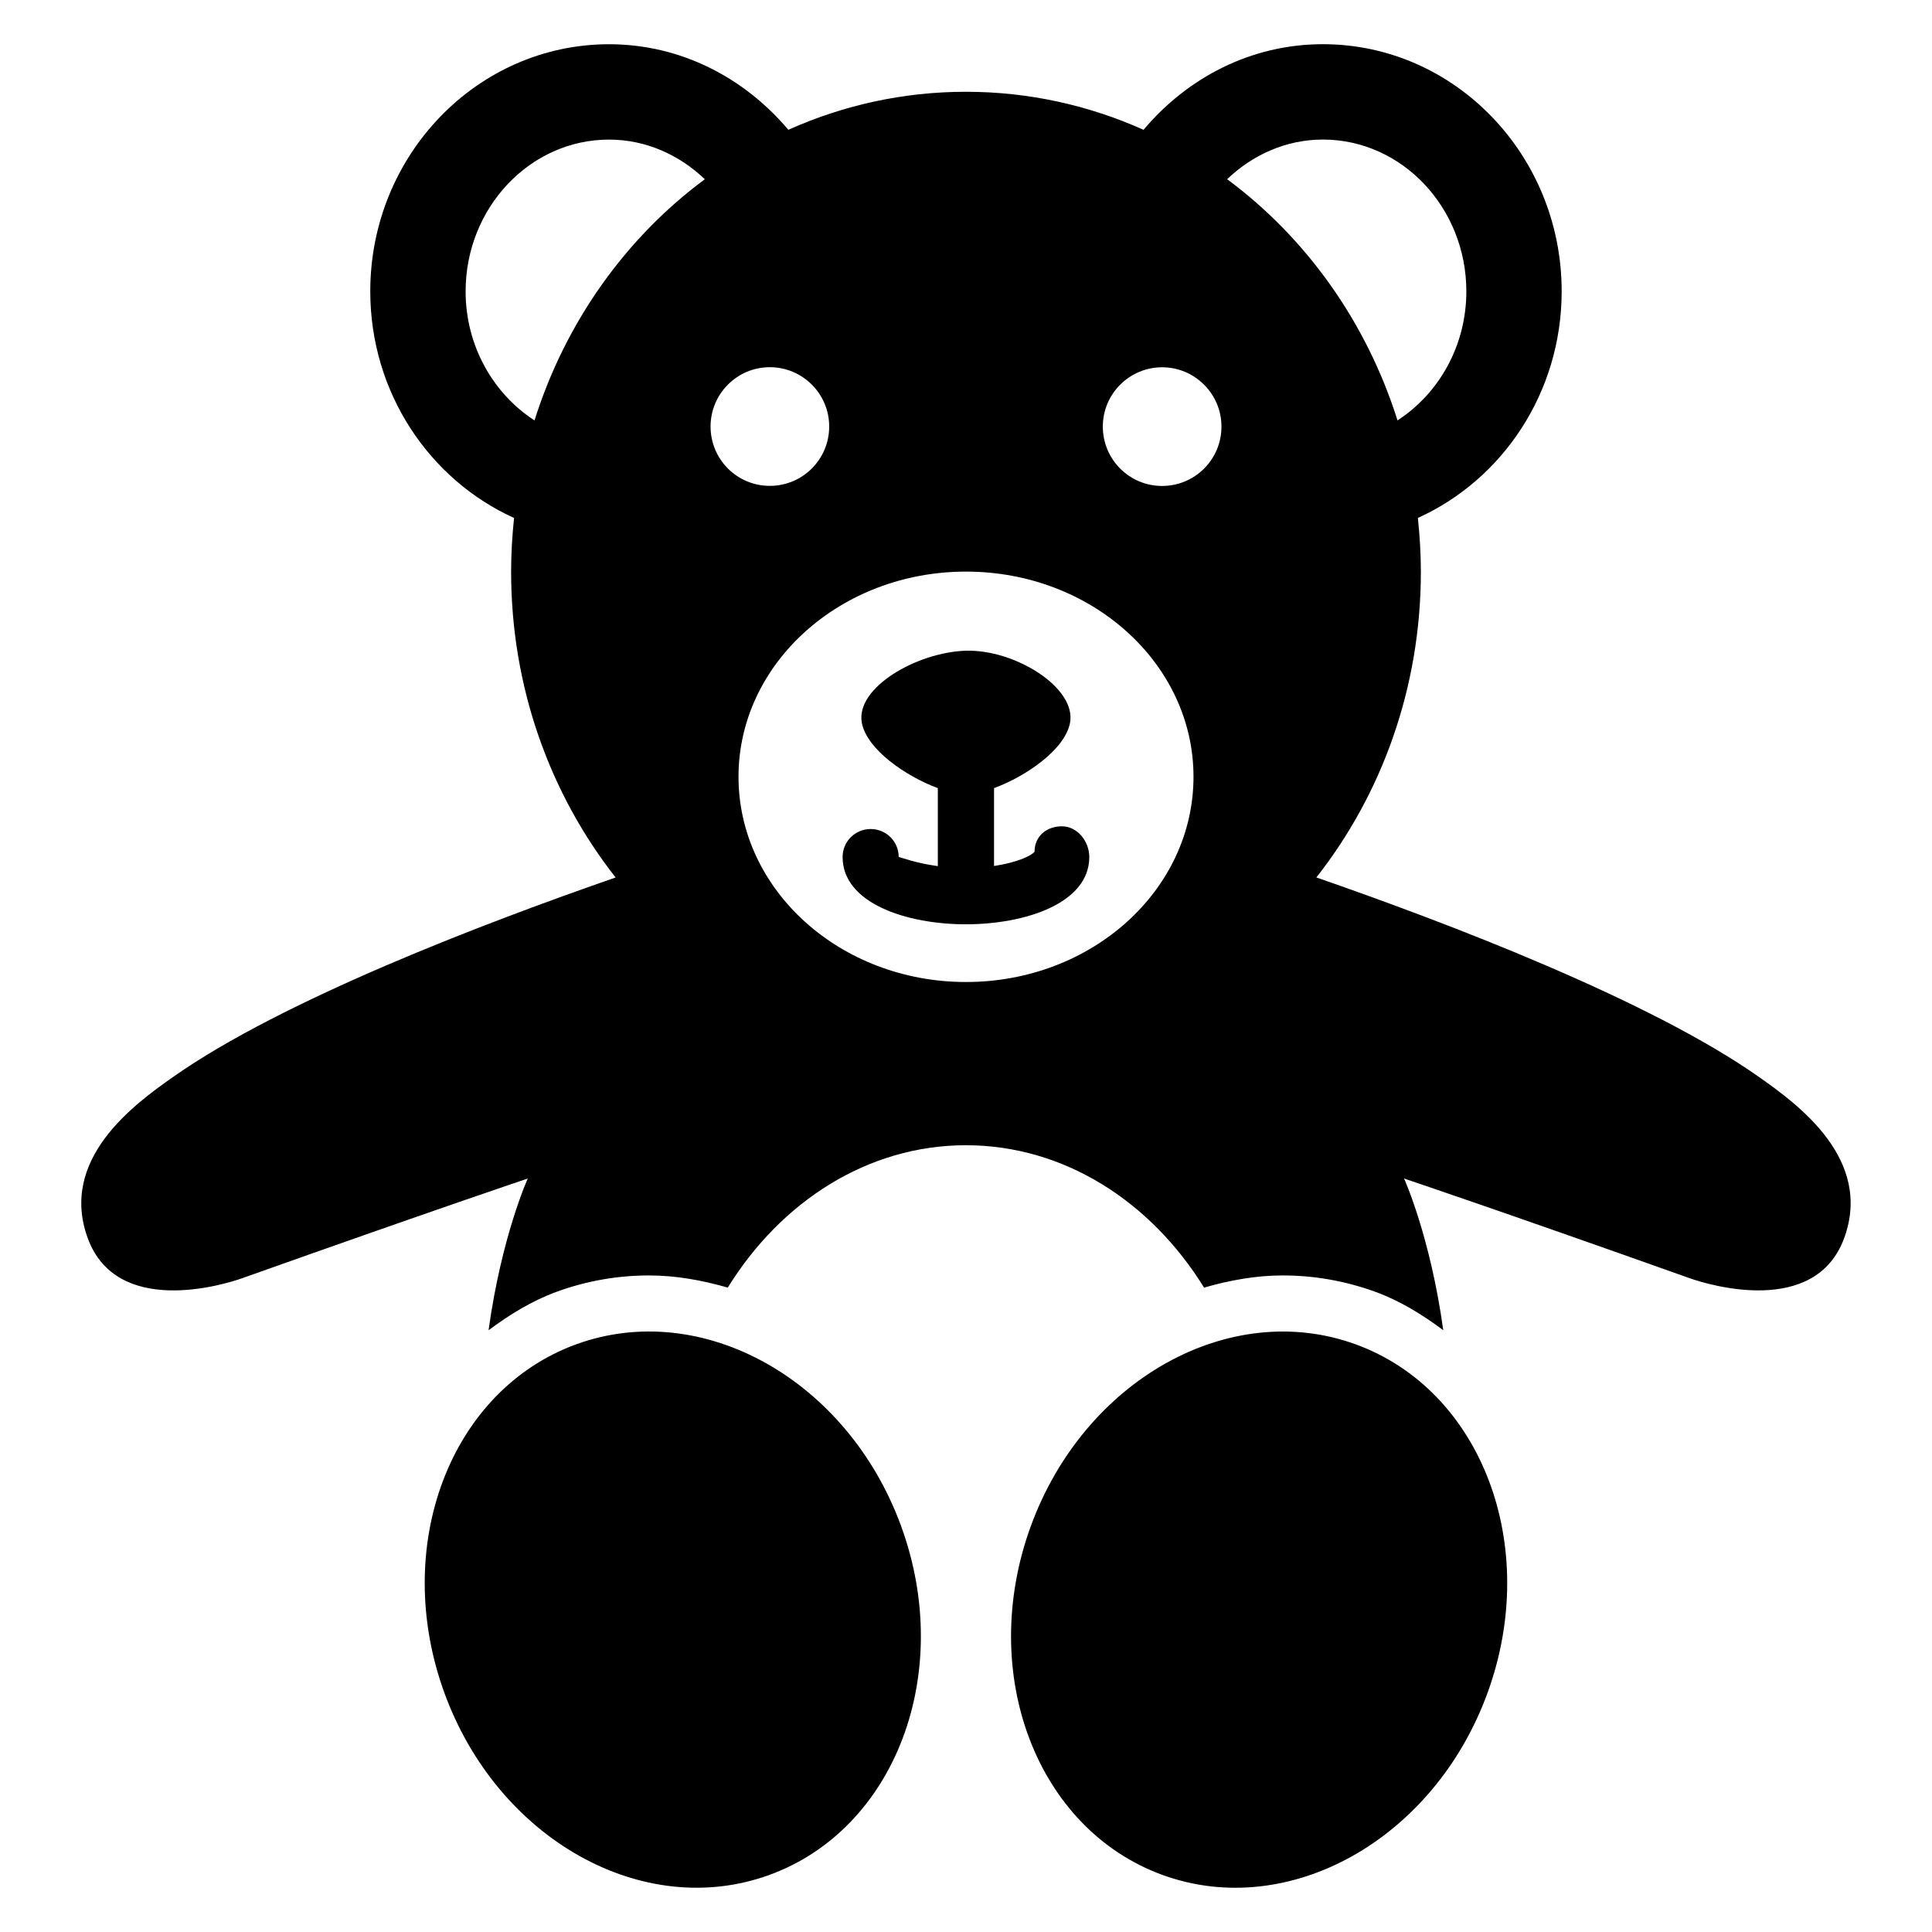
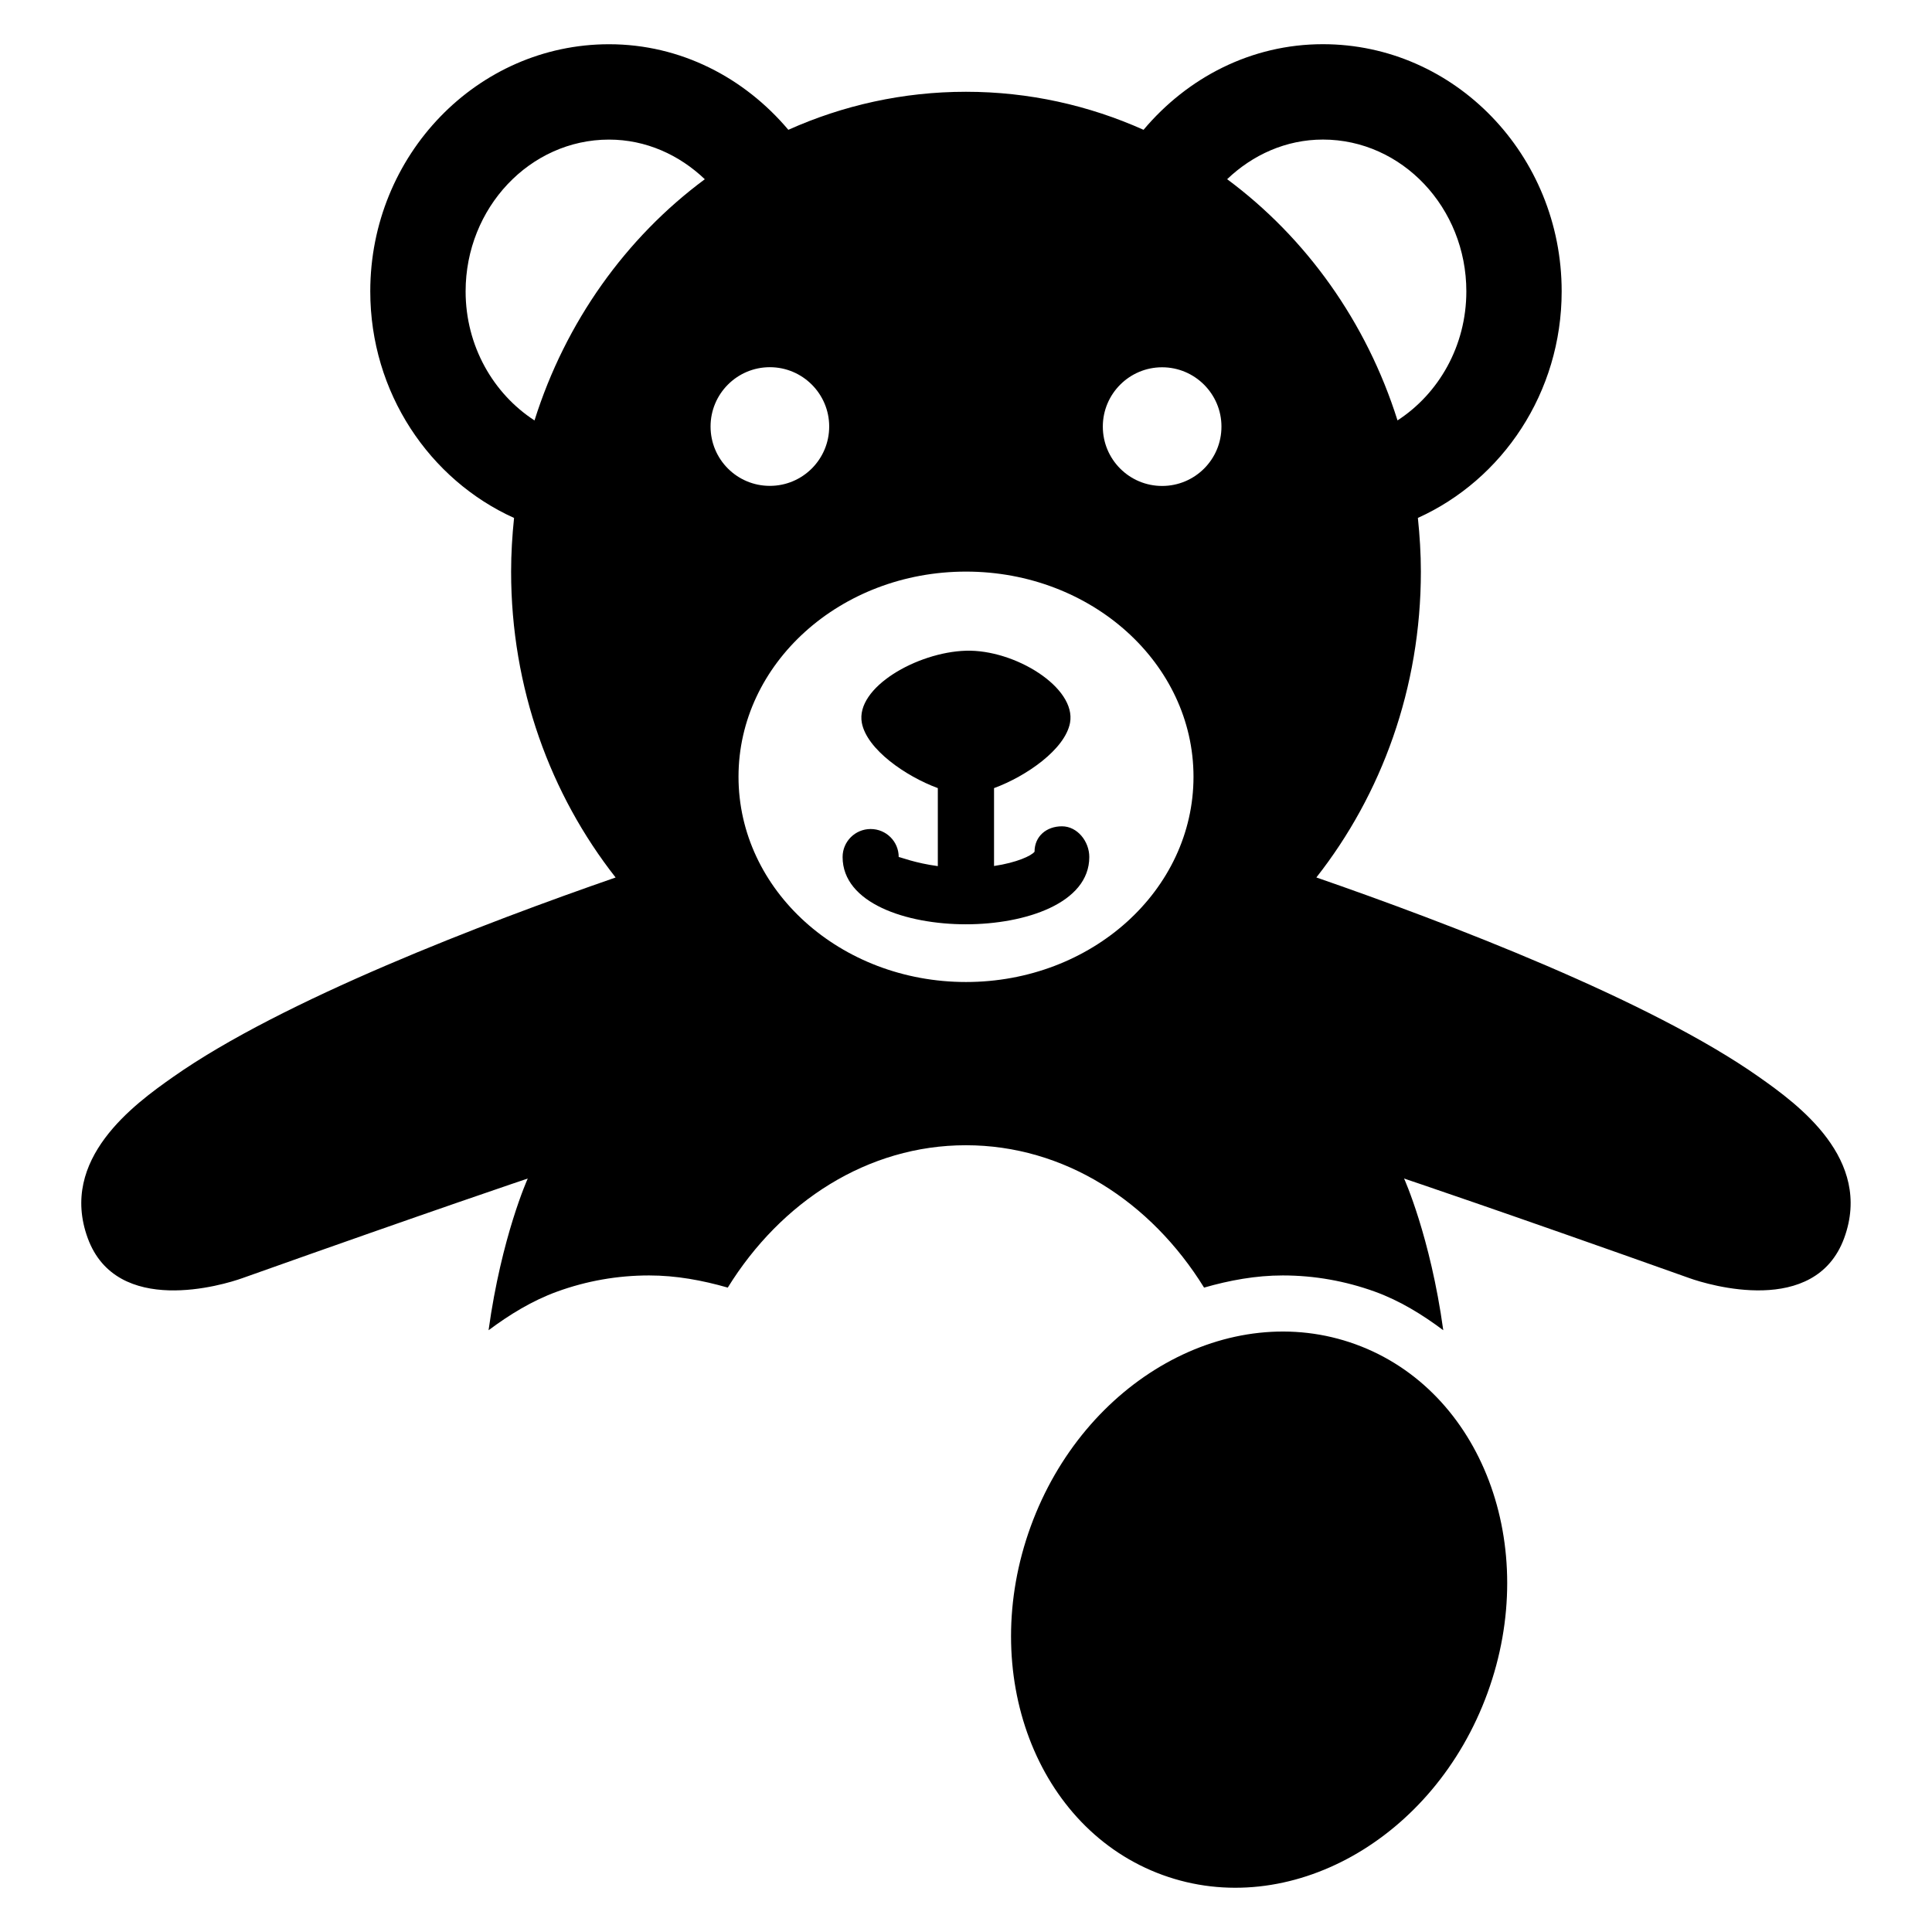
<svg xmlns="http://www.w3.org/2000/svg" fill="#000000" width="800px" height="800px" version="1.1" viewBox="144 144 512 512">
  <g>
-     <path d="m382.84 548.53c14.133 38.832-1.516 80.18-34.953 92.348-33.434 12.168-71.996-9.445-86.129-48.277-14.133-38.832 1.516-80.176 34.953-92.348 33.434-12.168 71.996 9.445 86.129 48.277" />
    <path d="m417.14 548.54c14.133-38.832 52.695-60.449 86.129-48.277 33.438 12.168 49.086 53.512 34.953 92.344-14.133 38.832-52.695 60.445-86.133 48.277-33.434-12.168-49.082-53.512-34.949-92.344" />
    <path d="m425.43 362.98c-4.121 0-7.266 2.656-7.266 6.734-0.824 1.07-4.703 2.887-10.734 3.785v-20.641c8.52-3.129 18.809-10.258 20.137-17.297 1.742-9.359-14.656-19.496-27.586-19.113-12.93 0.383-29.328 9.754-27.586 19.113 1.328 7.039 11.633 14.168 20.137 17.297v20.672c-6.016-0.809-9.801-2.352-10.367-2.414 0-4.121-3.328-7.418-7.434-7.418s-7.434 3.312-7.434 7.418c0 12.258 16.93 17.832 32.672 17.832 15.738 0 32.703-5.574 32.703-17.832 0.008-4.121-3.152-8.137-7.242-8.137z" />
    <path d="m610.18 429.43c-28.945-20.398-82.504-40.824-117.33-52.898 17.297-22 27.695-50.242 27.695-81.051 0-4.793-0.305-9.543-0.793-14.23 22.398-10.105 38.105-33.191 38.105-60.059 0-36.105-28.367-65.48-63.281-65.48-19.039 0-35.906 8.887-47.527 22.688-14.457-6.473-30.367-10.078-47.066-10.078-16.703 0-32.609 3.602-47.066 10.078-11.621-13.773-28.477-22.676-47.512-22.676-34.898 0-63.281 29.375-63.281 65.48 0 26.871 15.711 49.938 38.105 60.059-0.488 4.688-0.781 9.422-0.781 14.23 0 30.809 10.41 59.039 27.695 81.051-34.809 12.074-88.363 32.504-117.33 52.898-10.23 7.191-30.23 21.711-22.566 42.672 7.664 20.961 35.984 12.41 40.977 10.609 51.664-18.367 75.633-26.398 75.633-26.398s-6.945 15.328-10.383 40.199c5.559-4.137 11.512-7.816 18.152-10.23 7.816-2.84 16.016-4.289 24.383-4.289 7.144 0 14.09 1.281 20.855 3.223 14.105-22.809 37.082-37.727 63.113-37.727s49.008 14.914 63.113 37.727c6.762-1.938 13.711-3.223 20.855-3.223 8.367 0 16.566 1.465 24.398 4.289 6.656 2.414 12.578 6.078 18.137 10.23-3.434-24.871-10.383-40.199-10.383-40.199s23.969 8.016 75.633 26.398c4.977 1.785 33.297 10.352 40.992-10.609 7.68-20.973-12.32-35.492-22.547-42.684zm-324.53-174.01c-10.898-7.07-18.258-19.711-18.258-34.199 0-22.152 17.055-40.227 38-40.227 9.801 0 18.641 4.062 25.391 10.504-20.918 15.492-36.918 37.828-45.133 63.922zm46.656 1.602c0-8.641 7.023-15.711 15.711-15.711s15.727 7.07 15.727 15.711c0 8.703-7.039 15.738-15.727 15.738-8.688 0.004-15.711-7.019-15.711-15.738zm67.695 147.22c-33.312 0-60.289-24.336-60.289-54.395 0-30 26.992-54.367 60.289-54.367s60.289 24.367 60.289 54.367c0 30.059-26.977 54.395-60.289 54.395zm51.969-131.46c-8.688 0-15.711-7.039-15.711-15.738 0-8.641 7.023-15.711 15.711-15.711s15.727 7.07 15.727 15.711c0.012 8.703-7.027 15.738-15.727 15.738zm17.234-81.293c6.746-6.441 15.586-10.504 25.391-10.504 20.945 0 38 18.074 38 40.227 0 14.488-7.344 27.129-18.242 34.199-8.219-26.078-24.219-48.414-45.148-63.922z" />
  </g>
</svg>